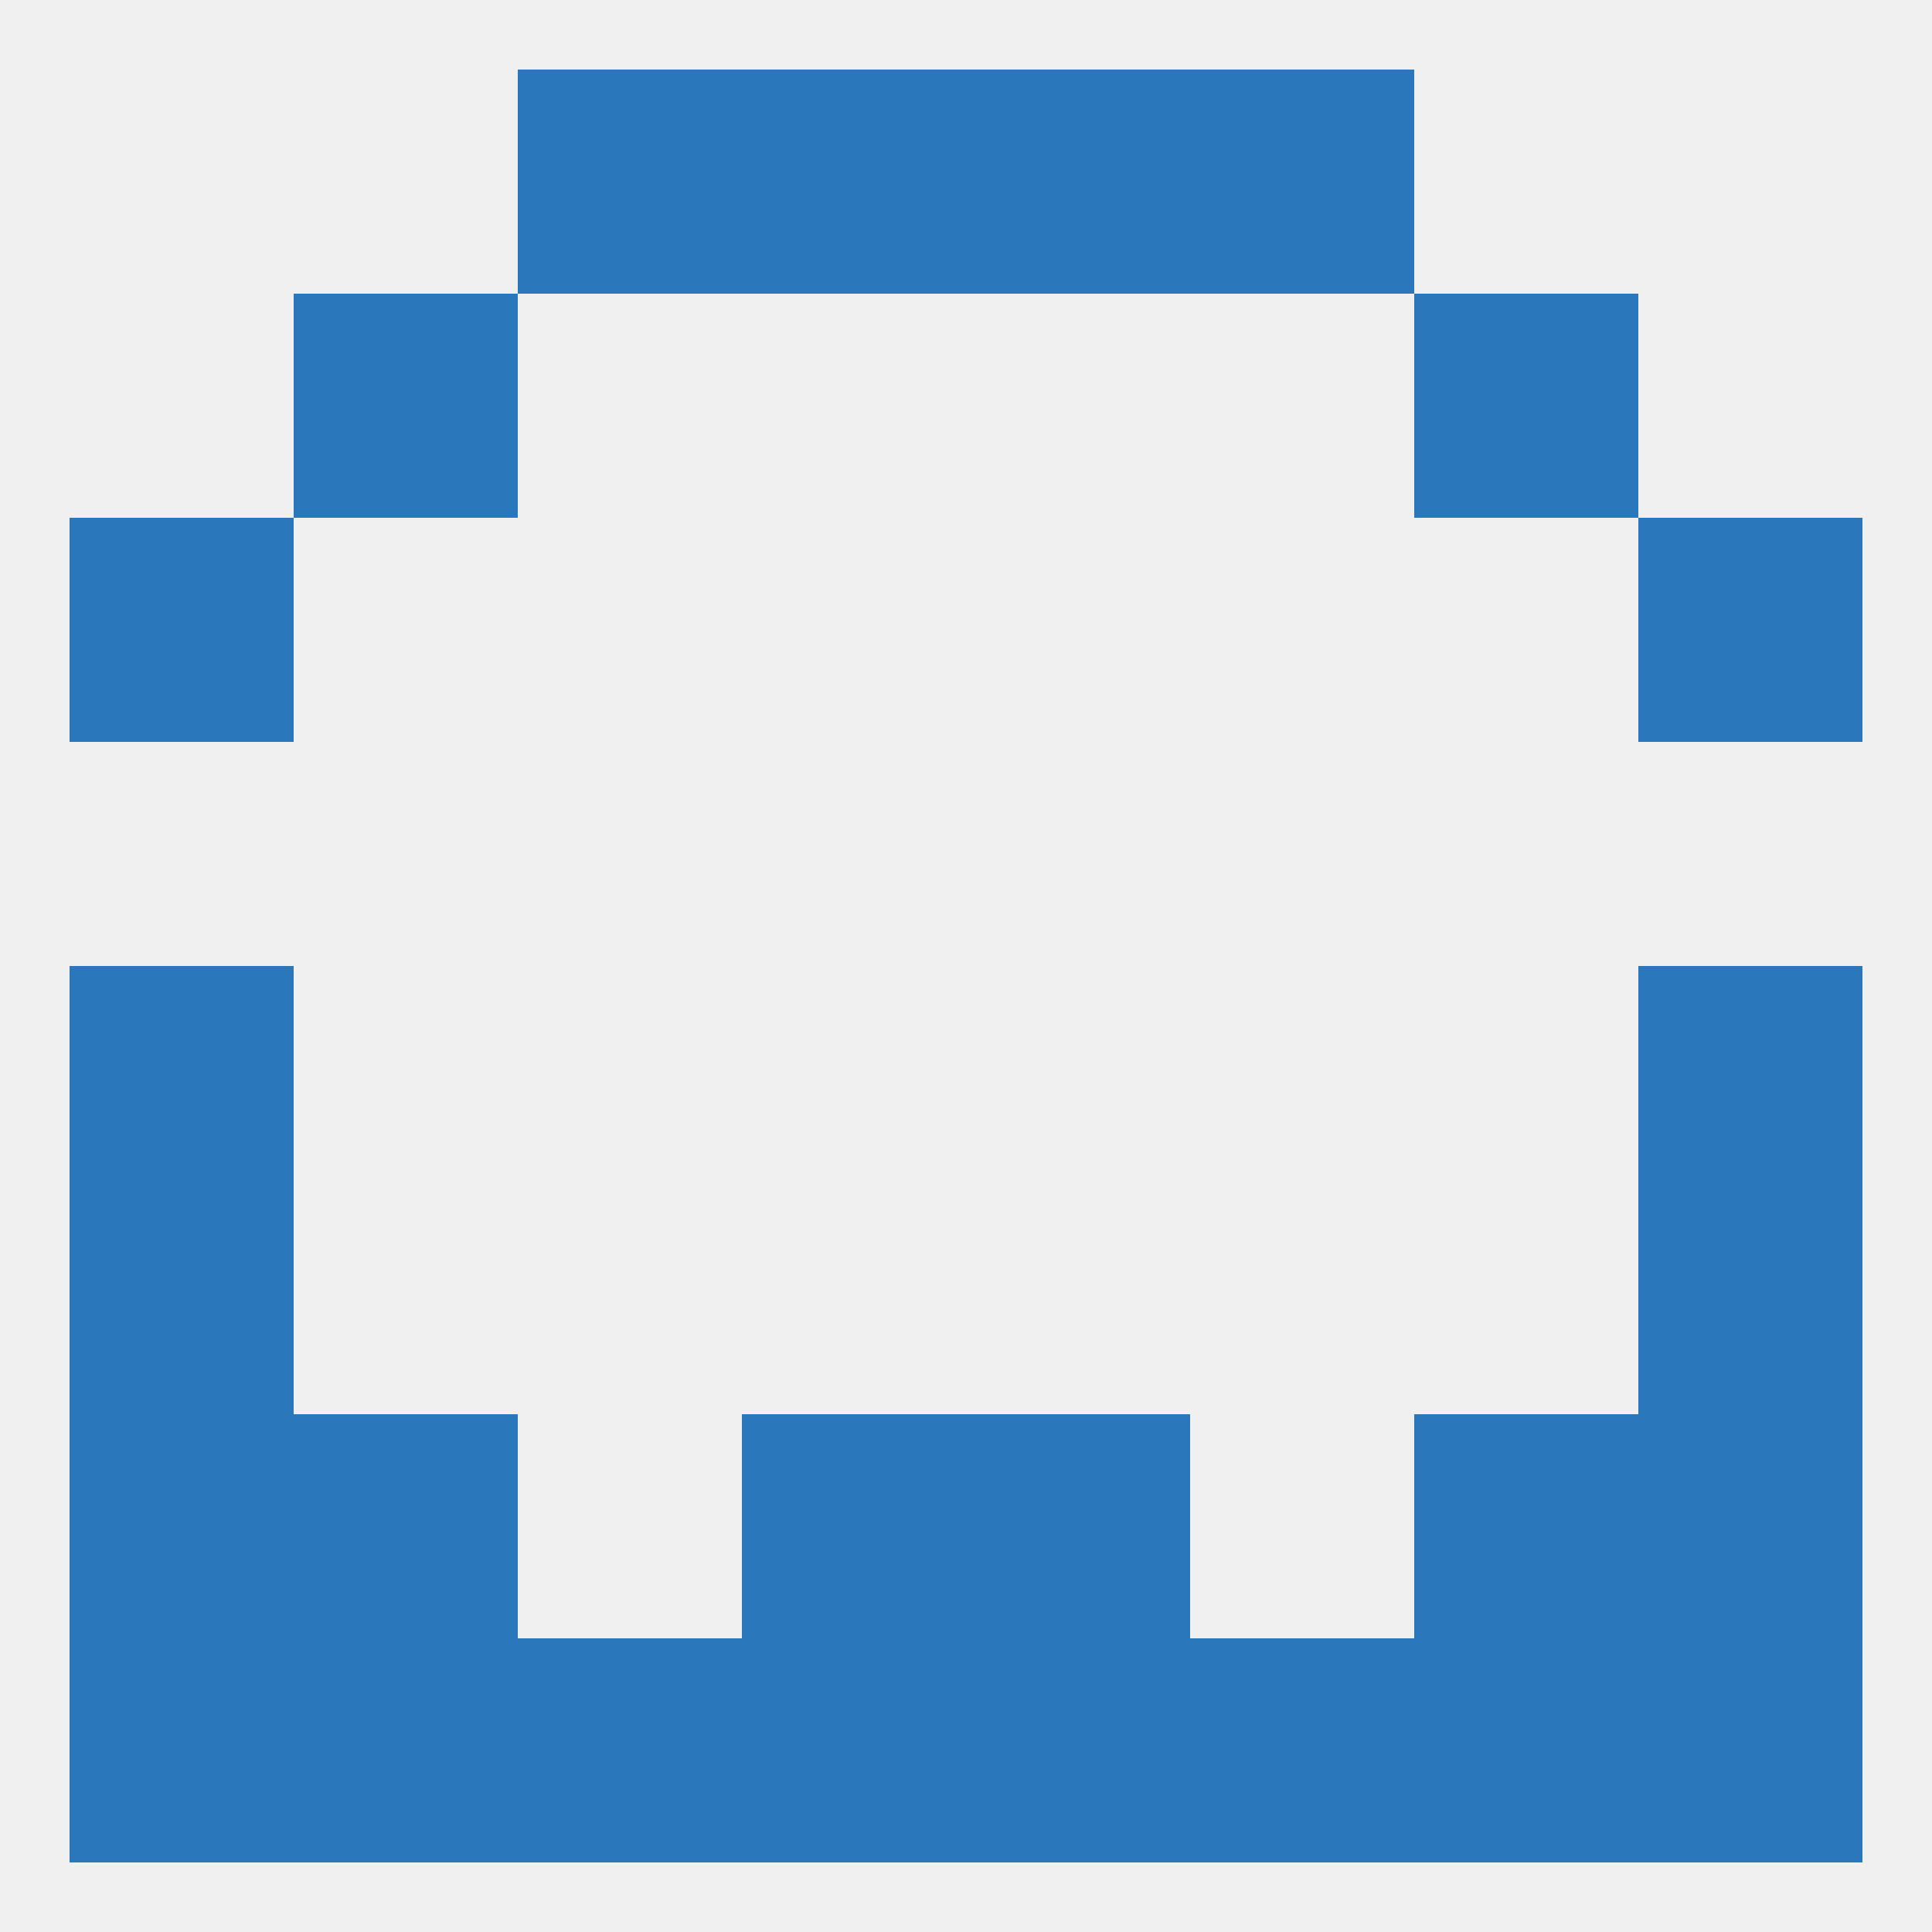
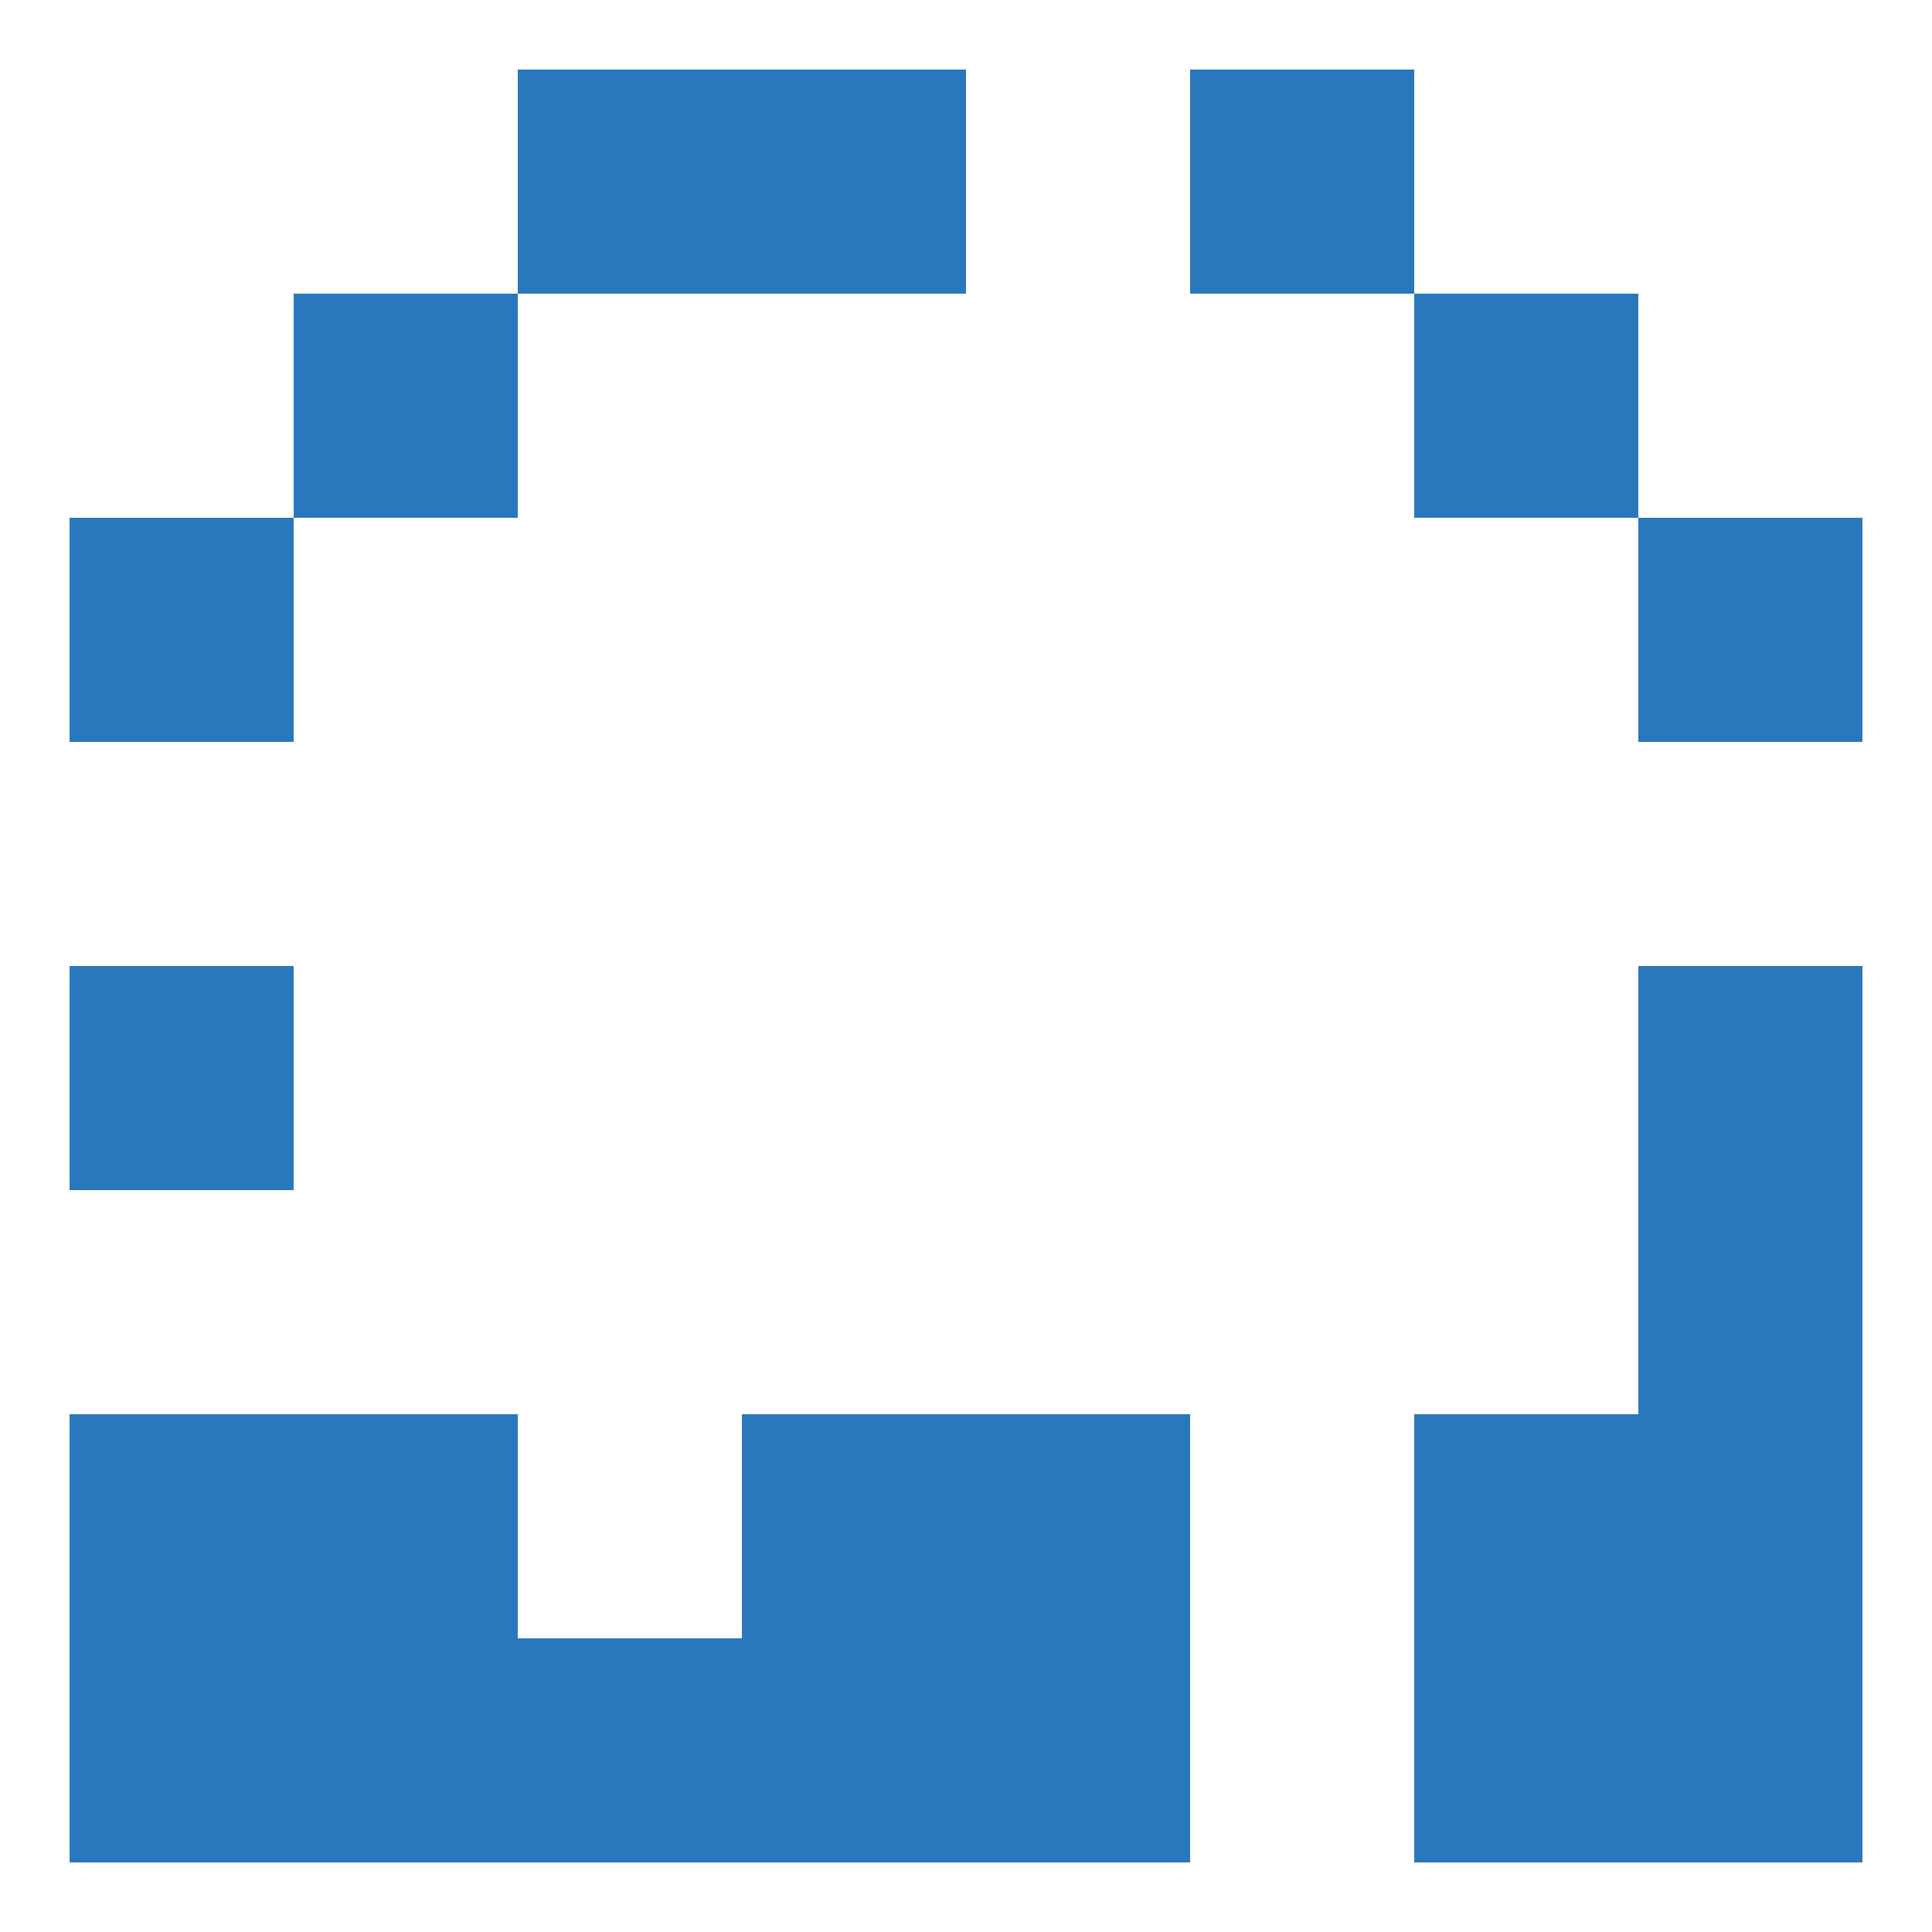
<svg xmlns="http://www.w3.org/2000/svg" version="1.1" baseprofile="full" width="250" height="250" viewBox="0 0 250 250">
-   <rect width="100%" height="100%" fill="rgba(240,240,240,255)" />
-   <rect x="9" y="154" width="29" height="29" fill="rgba(42,119,187,255)" />
  <rect x="212" y="154" width="29" height="29" fill="rgba(42,119,187,255)" />
-   <rect x="154" y="212" width="29" height="29" fill="rgba(42,119,187,255)" />
  <rect x="38" y="212" width="29" height="29" fill="rgba(42,119,187,255)" />
  <rect x="183" y="212" width="29" height="29" fill="rgba(42,119,187,255)" />
  <rect x="96" y="212" width="29" height="29" fill="rgba(42,119,187,255)" />
  <rect x="67" y="212" width="29" height="29" fill="rgba(42,119,187,255)" />
  <rect x="125" y="212" width="29" height="29" fill="rgba(42,119,187,255)" />
  <rect x="9" y="212" width="29" height="29" fill="rgba(42,119,187,255)" />
  <rect x="212" y="212" width="29" height="29" fill="rgba(42,119,187,255)" />
-   <rect x="125" y="9" width="29" height="29" fill="rgba(42,119,187,255)" />
  <rect x="67" y="9" width="29" height="29" fill="rgba(42,119,187,255)" />
  <rect x="154" y="9" width="29" height="29" fill="rgba(42,119,187,255)" />
  <rect x="96" y="9" width="29" height="29" fill="rgba(42,119,187,255)" />
  <rect x="38" y="38" width="29" height="29" fill="rgba(42,119,187,255)" />
  <rect x="183" y="38" width="29" height="29" fill="rgba(42,119,187,255)" />
  <rect x="9" y="67" width="29" height="29" fill="rgba(42,119,187,255)" />
  <rect x="212" y="67" width="29" height="29" fill="rgba(42,119,187,255)" />
  <rect x="9" y="125" width="29" height="29" fill="rgba(42,119,187,255)" />
  <rect x="212" y="125" width="29" height="29" fill="rgba(42,119,187,255)" />
  <rect x="38" y="183" width="29" height="29" fill="rgba(42,119,187,255)" />
  <rect x="183" y="183" width="29" height="29" fill="rgba(42,119,187,255)" />
  <rect x="9" y="183" width="29" height="29" fill="rgba(42,119,187,255)" />
  <rect x="212" y="183" width="29" height="29" fill="rgba(42,119,187,255)" />
  <rect x="96" y="183" width="29" height="29" fill="rgba(42,119,187,255)" />
  <rect x="125" y="183" width="29" height="29" fill="rgba(42,119,187,255)" />
</svg>